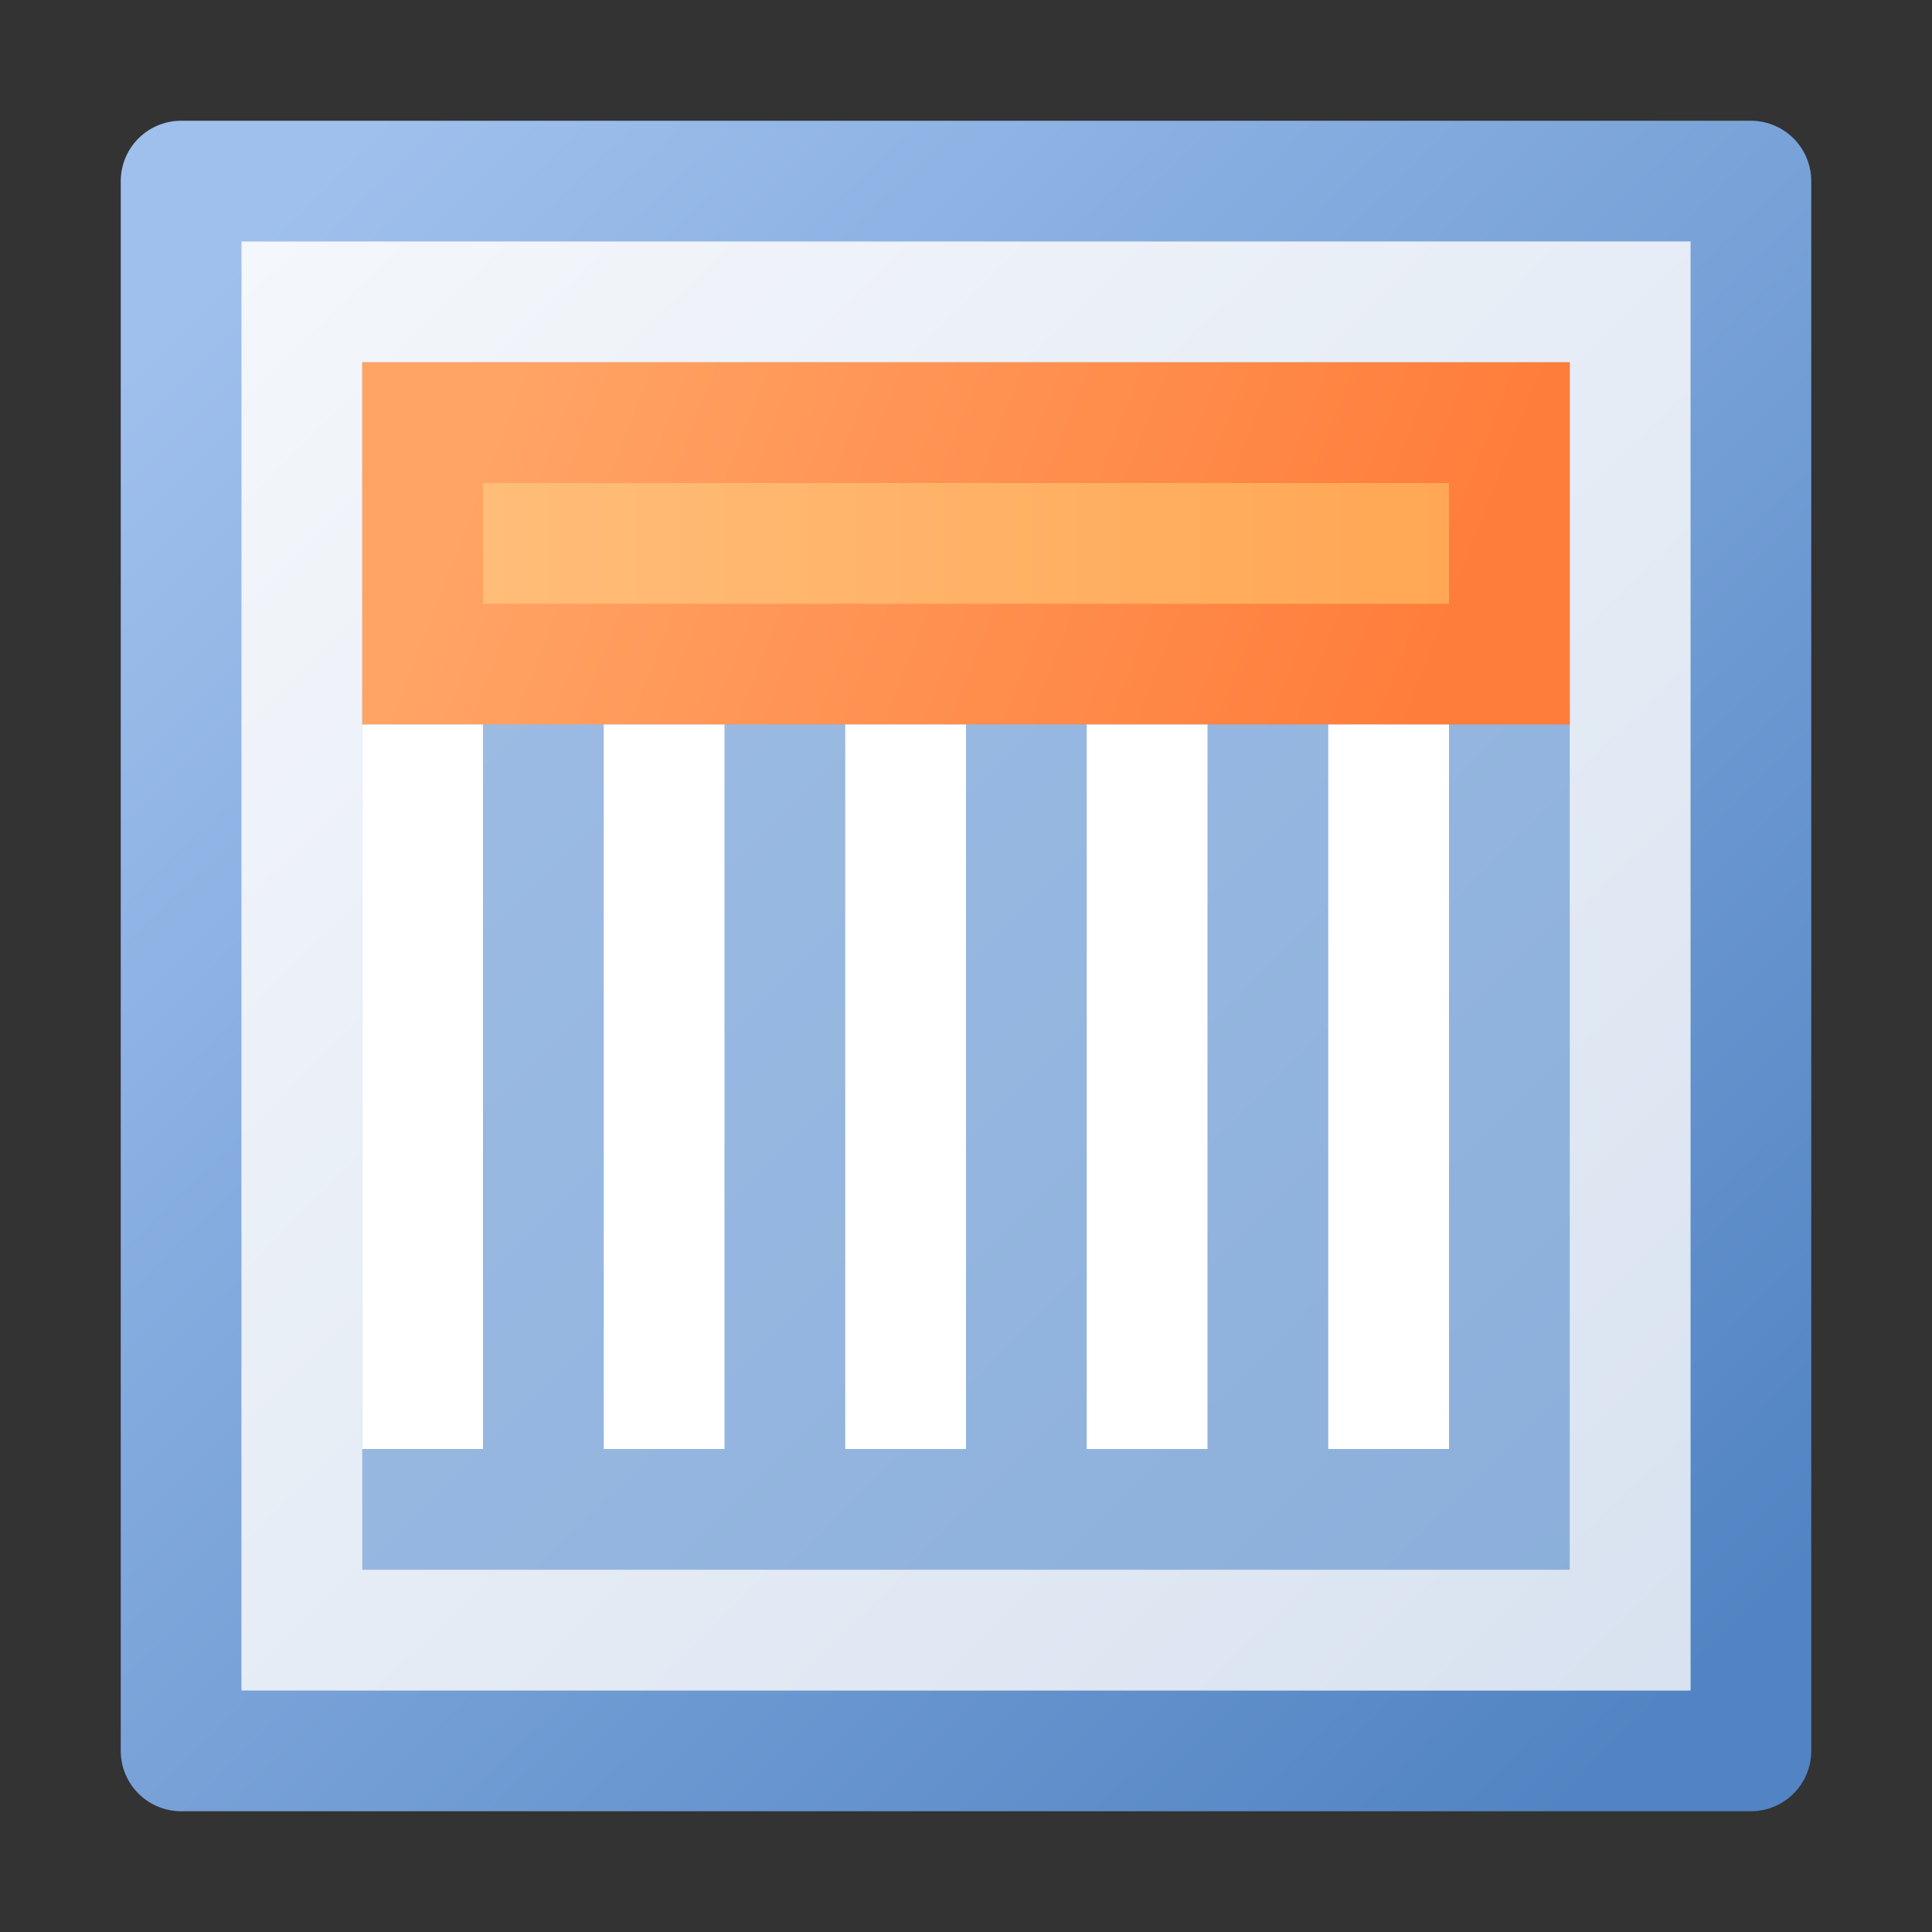
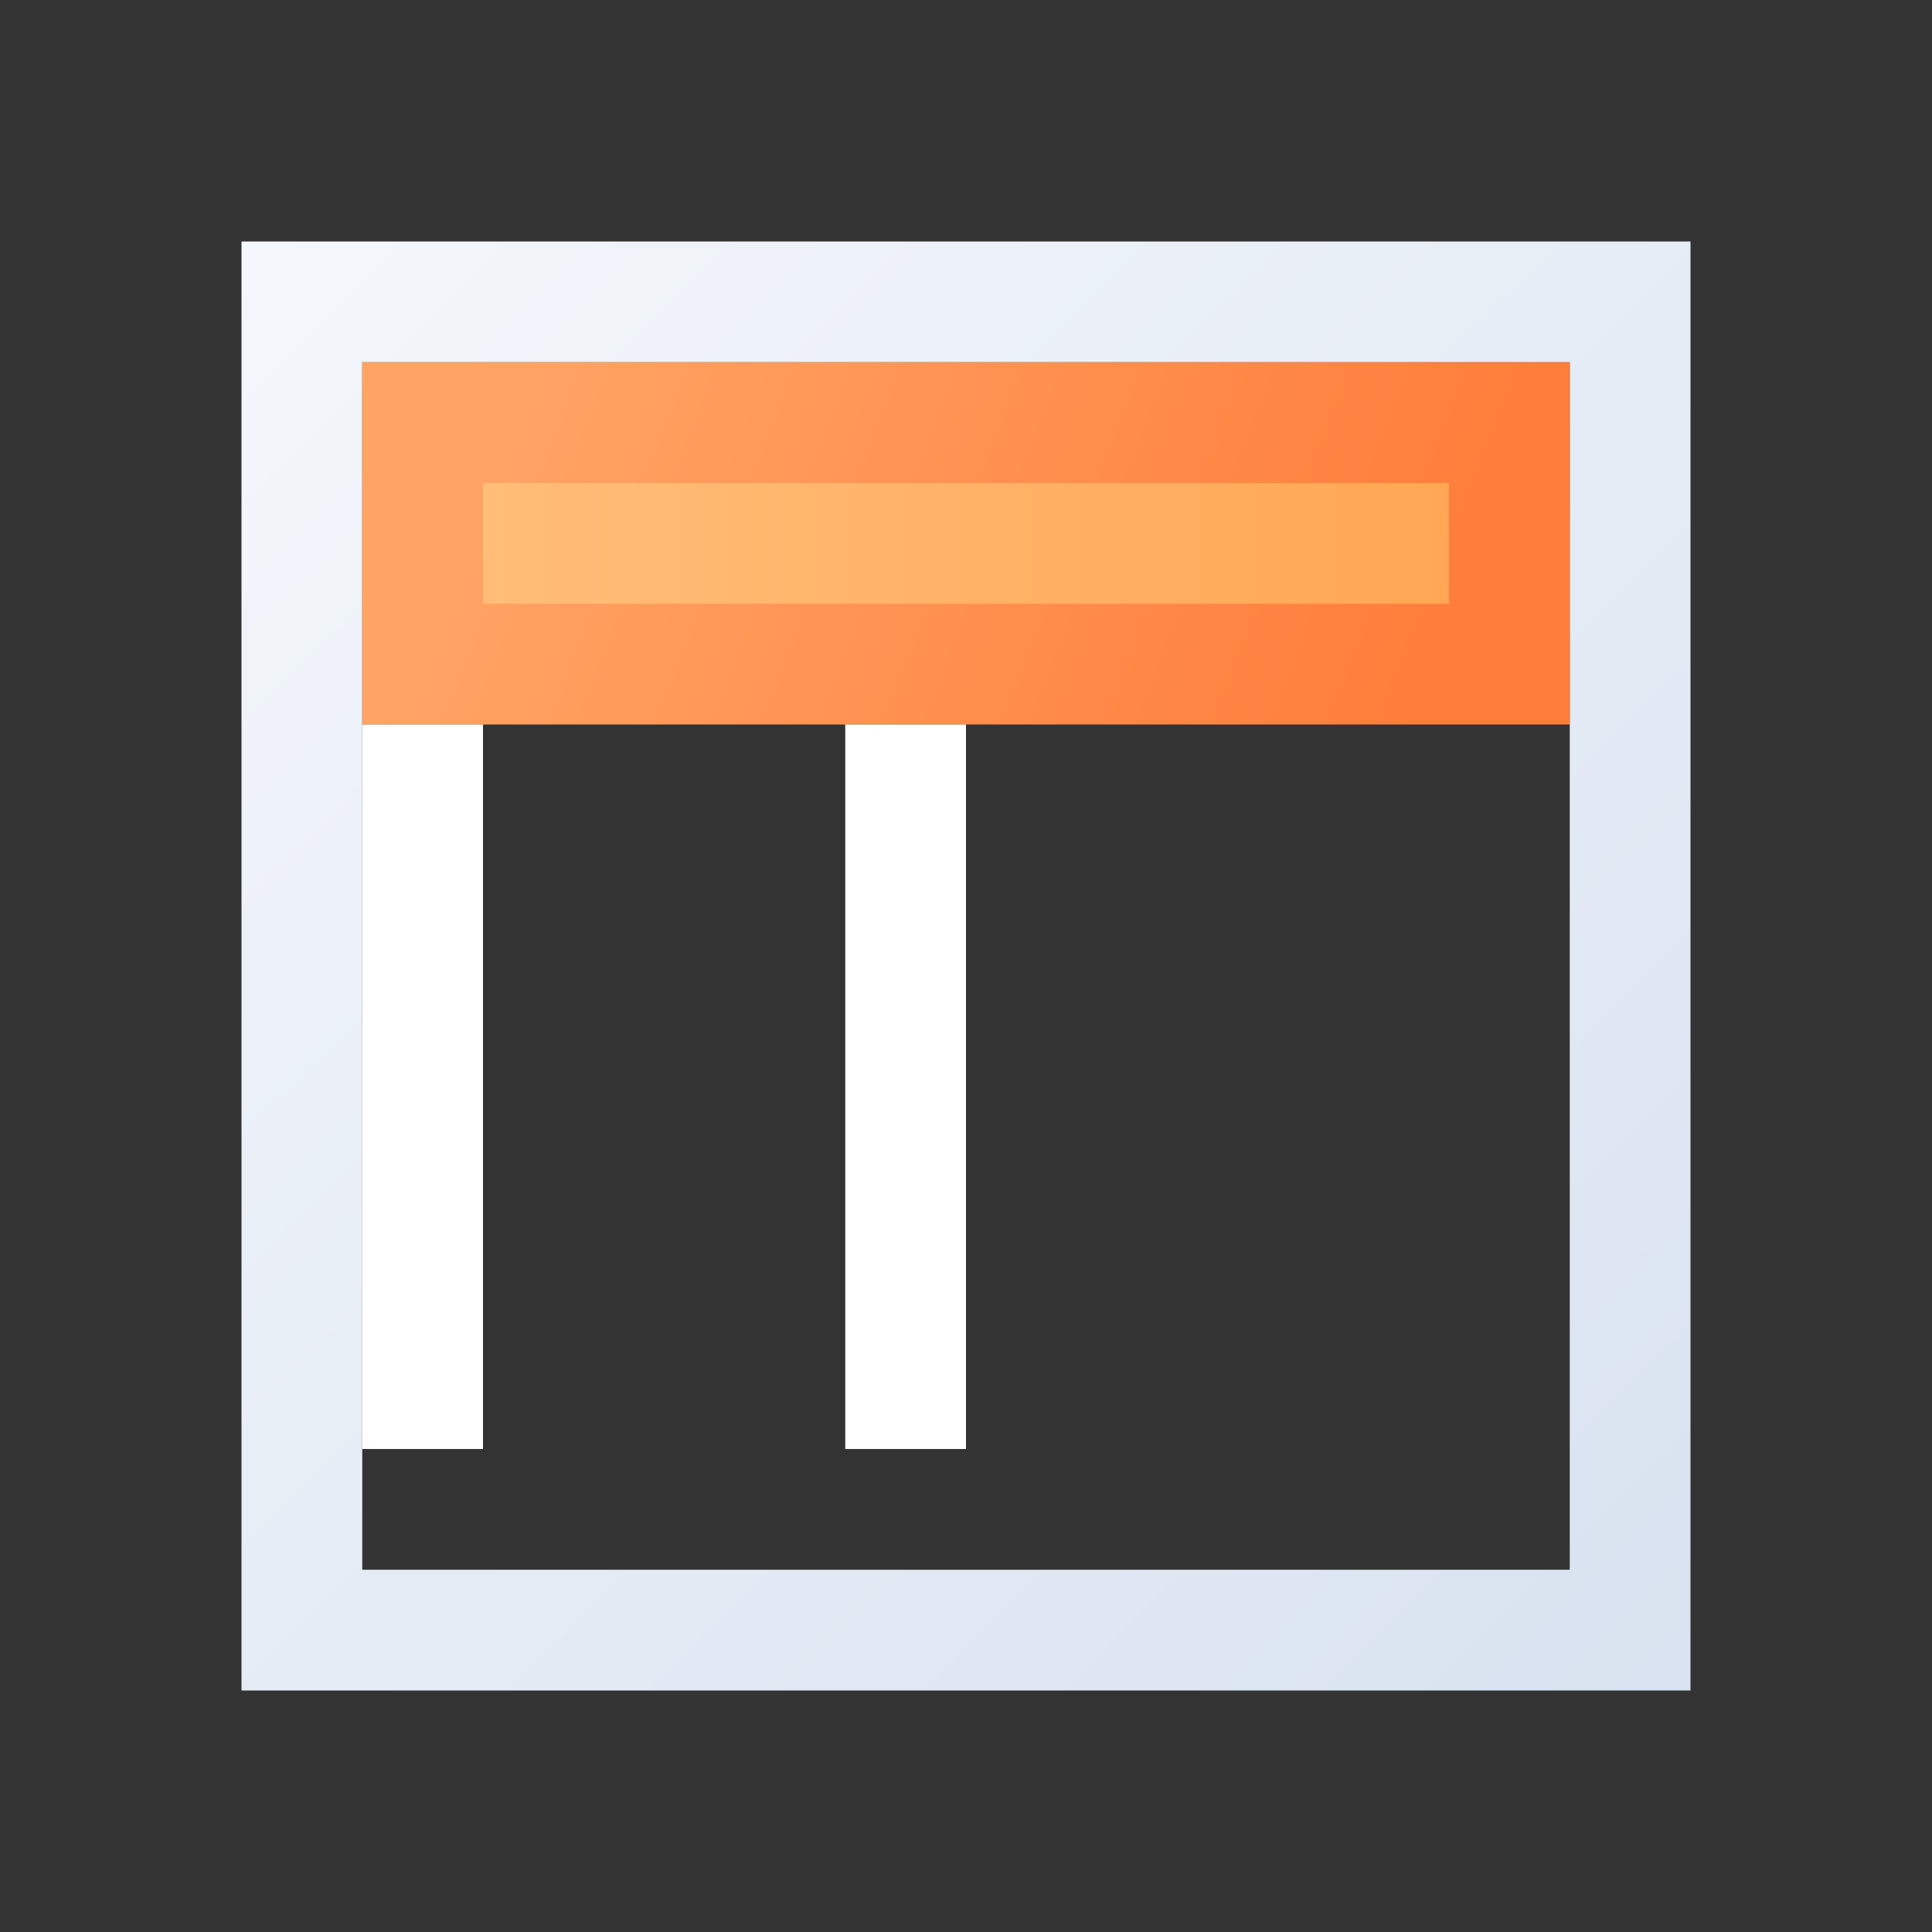
<svg xmlns="http://www.w3.org/2000/svg" width="16" height="16" viewBox="0 0 16 16" fill="none">
  <rect x="0" y="0" width="16" height="16" fill="#333333" stroke="none" />
-   <rect x="1.5" y="1.5" width="13" height="13" fill="url(#paint0_linear_427_7320)" stroke="url(#paint1_linear_427_7320)" stroke-linejoin="round" />
  <rect x="2.5" y="2.5" width="11" height="11" stroke="url(#paint2_linear_427_7320)" />
  <rect x="3.5" y="3.5" width="9" height="2" fill="url(#paint3_linear_427_7320)" stroke="url(#paint4_linear_427_7320)" />
  <path d="M3 6H4V12H3V6Z" fill="white" />
-   <path d="M5 6H6V12H5V6Z" fill="white" />
  <path d="M7 6H8V12H7V6Z" fill="white" />
-   <path d="M9 6H10V12H9V6Z" fill="white" />
-   <path d="M11 6H12V12H11V6Z" fill="white" />
  <defs>
    <linearGradient id="paint0_linear_427_7320" x1="2.008" y1="2" x2="13.992" y2="14" gradientUnits="userSpaceOnUse">
      <stop stop-color="#A1BFE7" />
      <stop offset="1" stop-color="#89AED9" />
    </linearGradient>
    <linearGradient id="paint1_linear_427_7320" x1="2.072" y1="2" x2="13.928" y2="14" gradientUnits="userSpaceOnUse">
      <stop stop-color="#9FC0ED" />
      <stop offset="1" stop-color="#5284C3" />
    </linearGradient>
    <linearGradient id="paint2_linear_427_7320" x1="2.072" y1="2" x2="13.928" y2="14" gradientUnits="userSpaceOnUse">
      <stop stop-color="#F4F7FB" />
      <stop offset="1" stop-color="#D8E2F0" />
    </linearGradient>
    <linearGradient id="paint3_linear_427_7320" x1="4" y1="4.5" x2="12" y2="4.5" gradientUnits="userSpaceOnUse">
      <stop stop-color="#FFBD79" />
      <stop offset="1" stop-color="#FFA754" />
    </linearGradient>
    <linearGradient id="paint4_linear_427_7320" x1="4.274" y1="3.044" x2="11.726" y2="5.956" gradientUnits="userSpaceOnUse">
      <stop stop-color="#FFA465" />
      <stop offset="1" stop-color="#FF7D3B" />
    </linearGradient>
  </defs>
</svg>